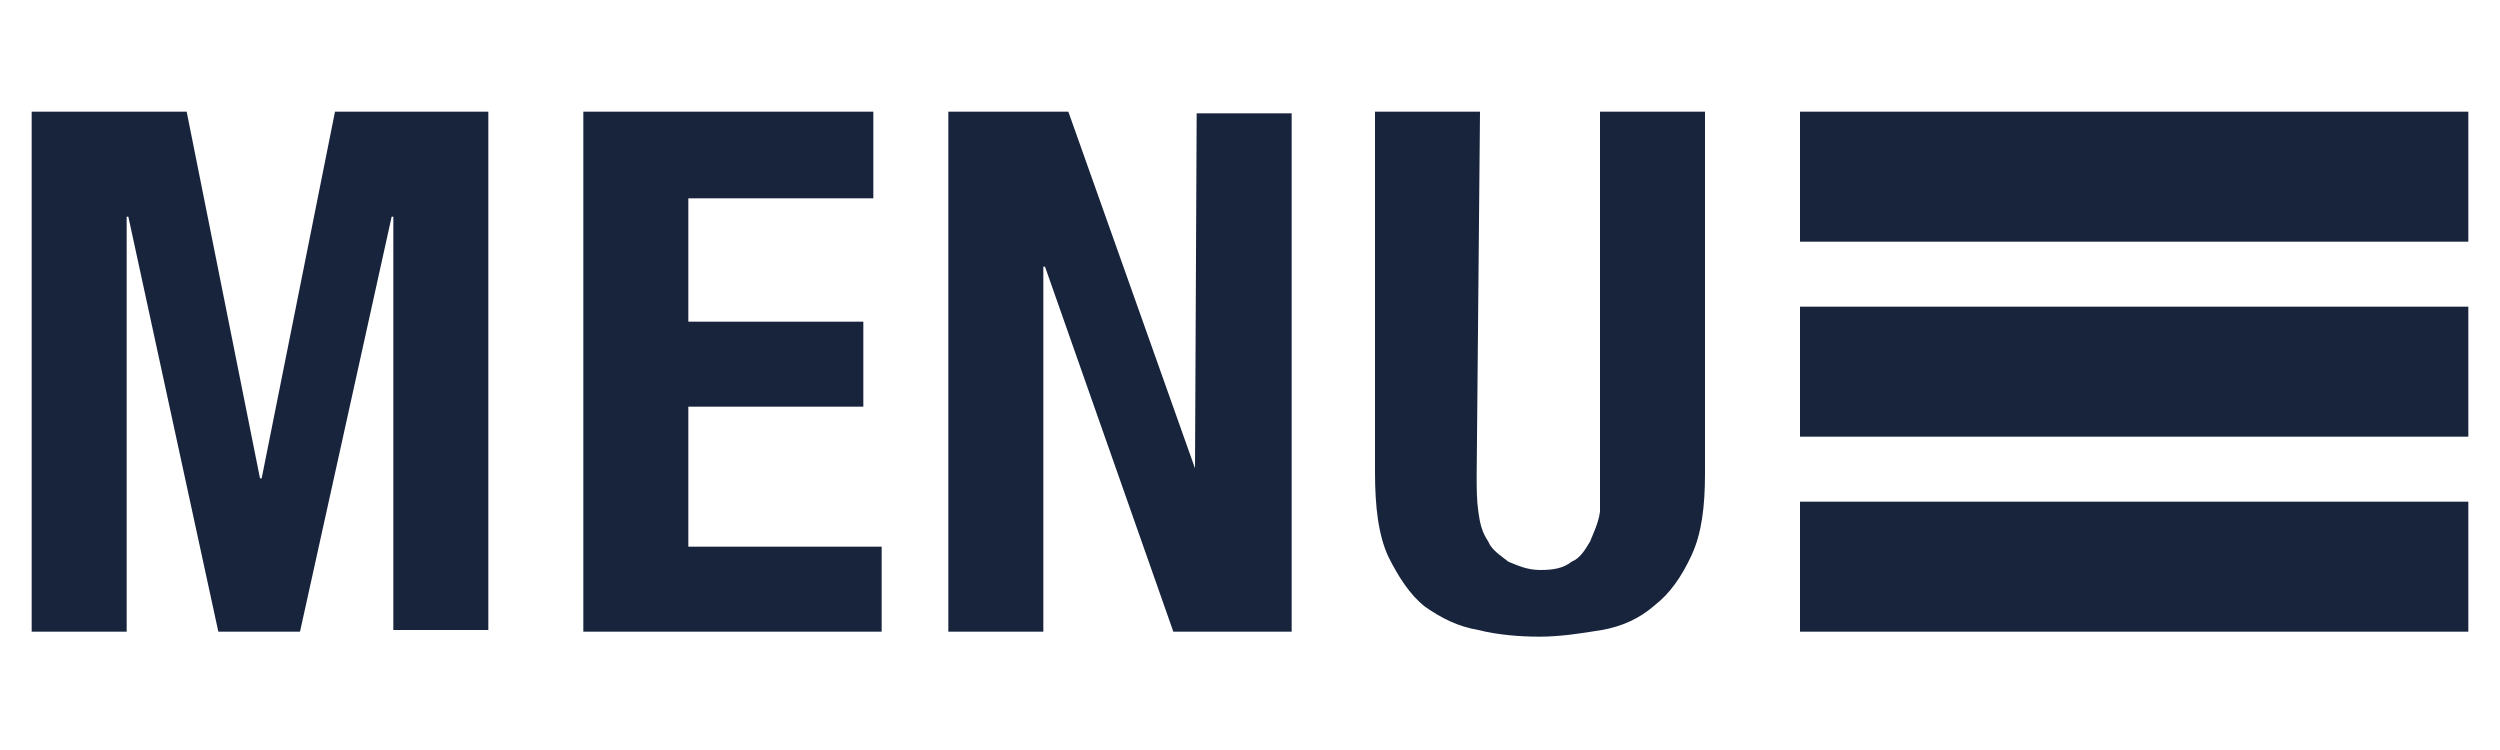
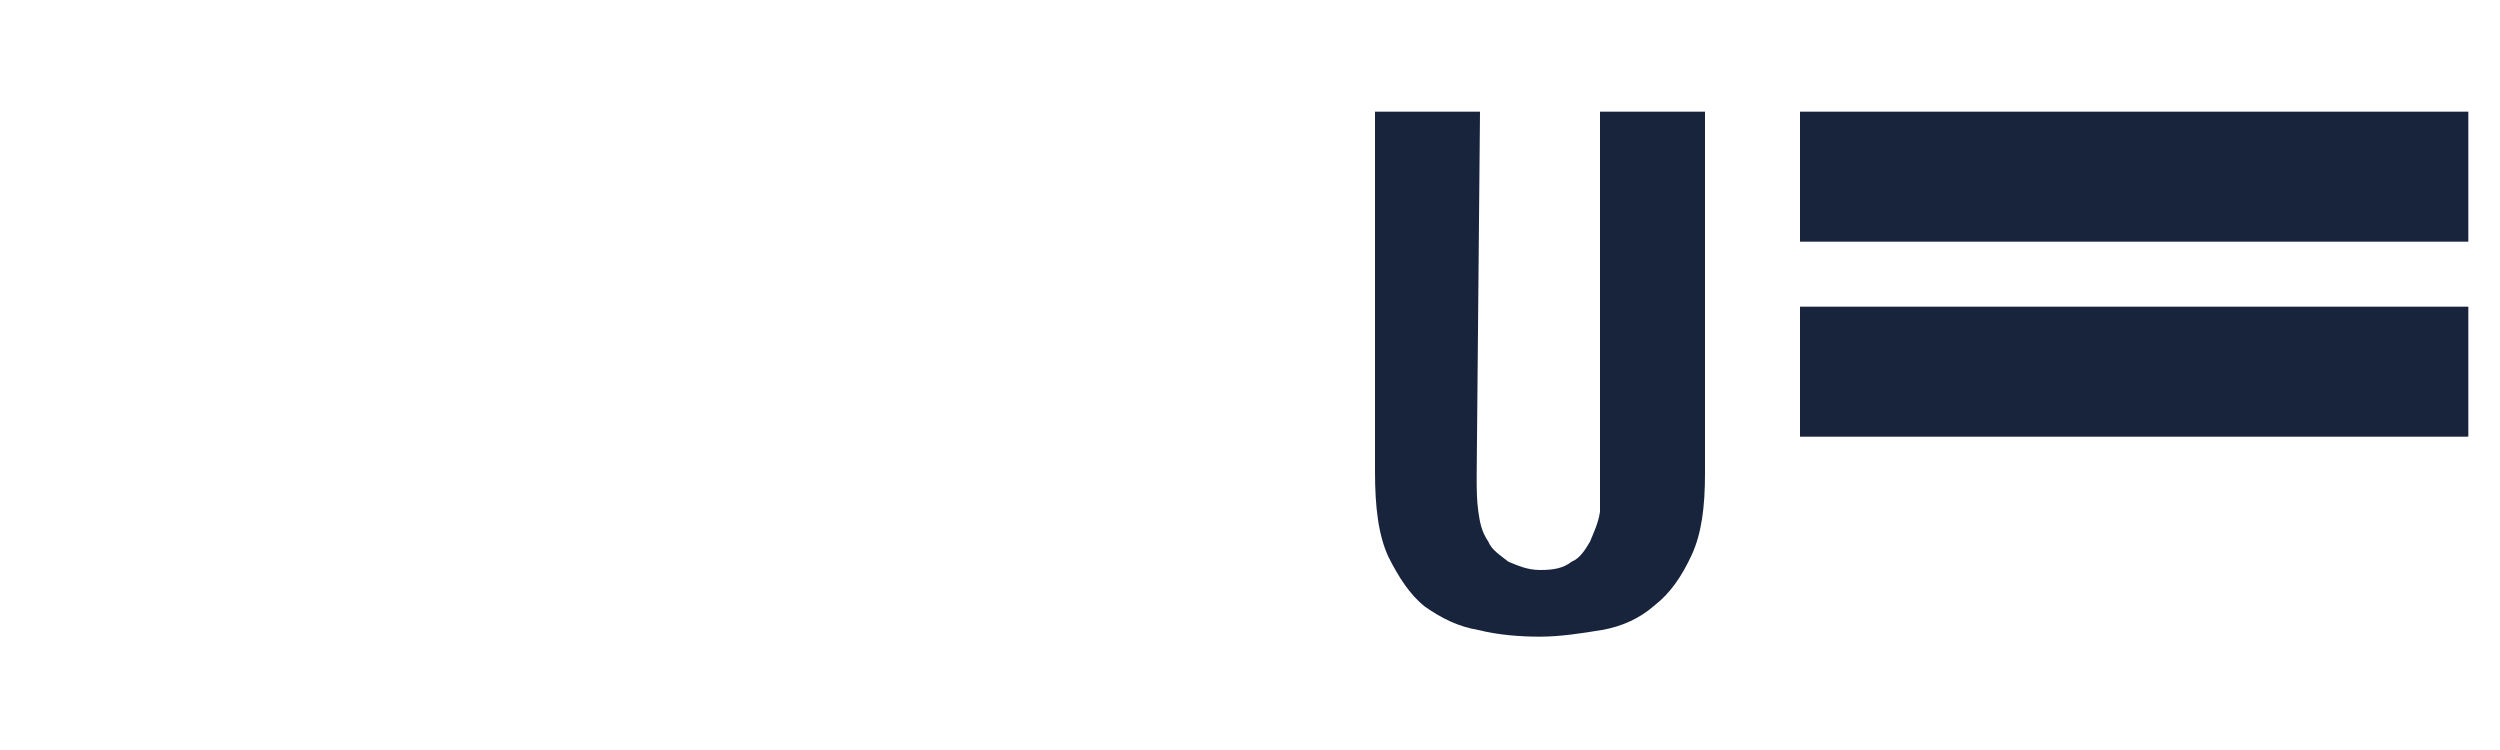
<svg xmlns="http://www.w3.org/2000/svg" version="1.1" id="Layer_1" x="0px" y="0px" viewBox="0 0 150 45" style="enable-background:new 0 0 150 45;" xml:space="preserve">
  <style type="text/css">
	.st0{fill:#17243C;}
</style>
  <g>
    <g>
-       <path class="st0" d="M11.2,6.7l4.4,22h0.1l4.4-22h9.2v31.1h-5.7V13h-0.1L18,37.9h-4.9L7.7,13H7.6v24.9H1.9V6.7H11.2z" />
-       <path class="st0" d="M52.4,11.9H41.3v7.4h10.5v5.1H41.3v8.4h11.6v5.1H35V6.7h17.4V11.9L52.4,11.9z" />
-       <path class="st0" d="M71.7,28.1L71.7,28.1l0.1-21.3h5.7v31.1h-7.1L62.7,16h-0.1v21.9h-5.7V6.7h7.2L71.7,28.1z" />
      <path class="st0" d="M88.6,28.5c0,0.8,0,1.5,0.1,2.2s0.2,1.2,0.6,1.8c0.2,0.5,0.7,0.8,1.2,1.2c0.5,0.2,1.1,0.5,1.9,0.5    s1.4-0.1,1.9-0.5c0.5-0.2,0.8-0.7,1.1-1.2c0.2-0.5,0.5-1.1,0.6-1.8c0-0.7,0-1.4,0-2.2V6.7h6.3v21.7c0,2-0.2,3.6-0.8,4.9    c-0.6,1.3-1.3,2.3-2.2,3c-0.9,0.8-2,1.3-3.2,1.5s-2.5,0.4-3.7,0.4s-2.5-0.1-3.7-0.4c-1.2-0.2-2.2-0.7-3.2-1.4    c-0.9-0.7-1.6-1.8-2.2-3c-0.6-1.3-0.8-3-0.8-5.1V6.7h6.3L88.6,28.5L88.6,28.5z" />
    </g>
    <g>
      <rect x="108" y="6.7" class="st0" width="40.1" height="7.8" />
      <rect x="108" y="18.4" class="st0" width="40.1" height="7.8" />
-       <rect x="108" y="30.1" class="st0" width="40.1" height="7.8" />
    </g>
  </g>
</svg>